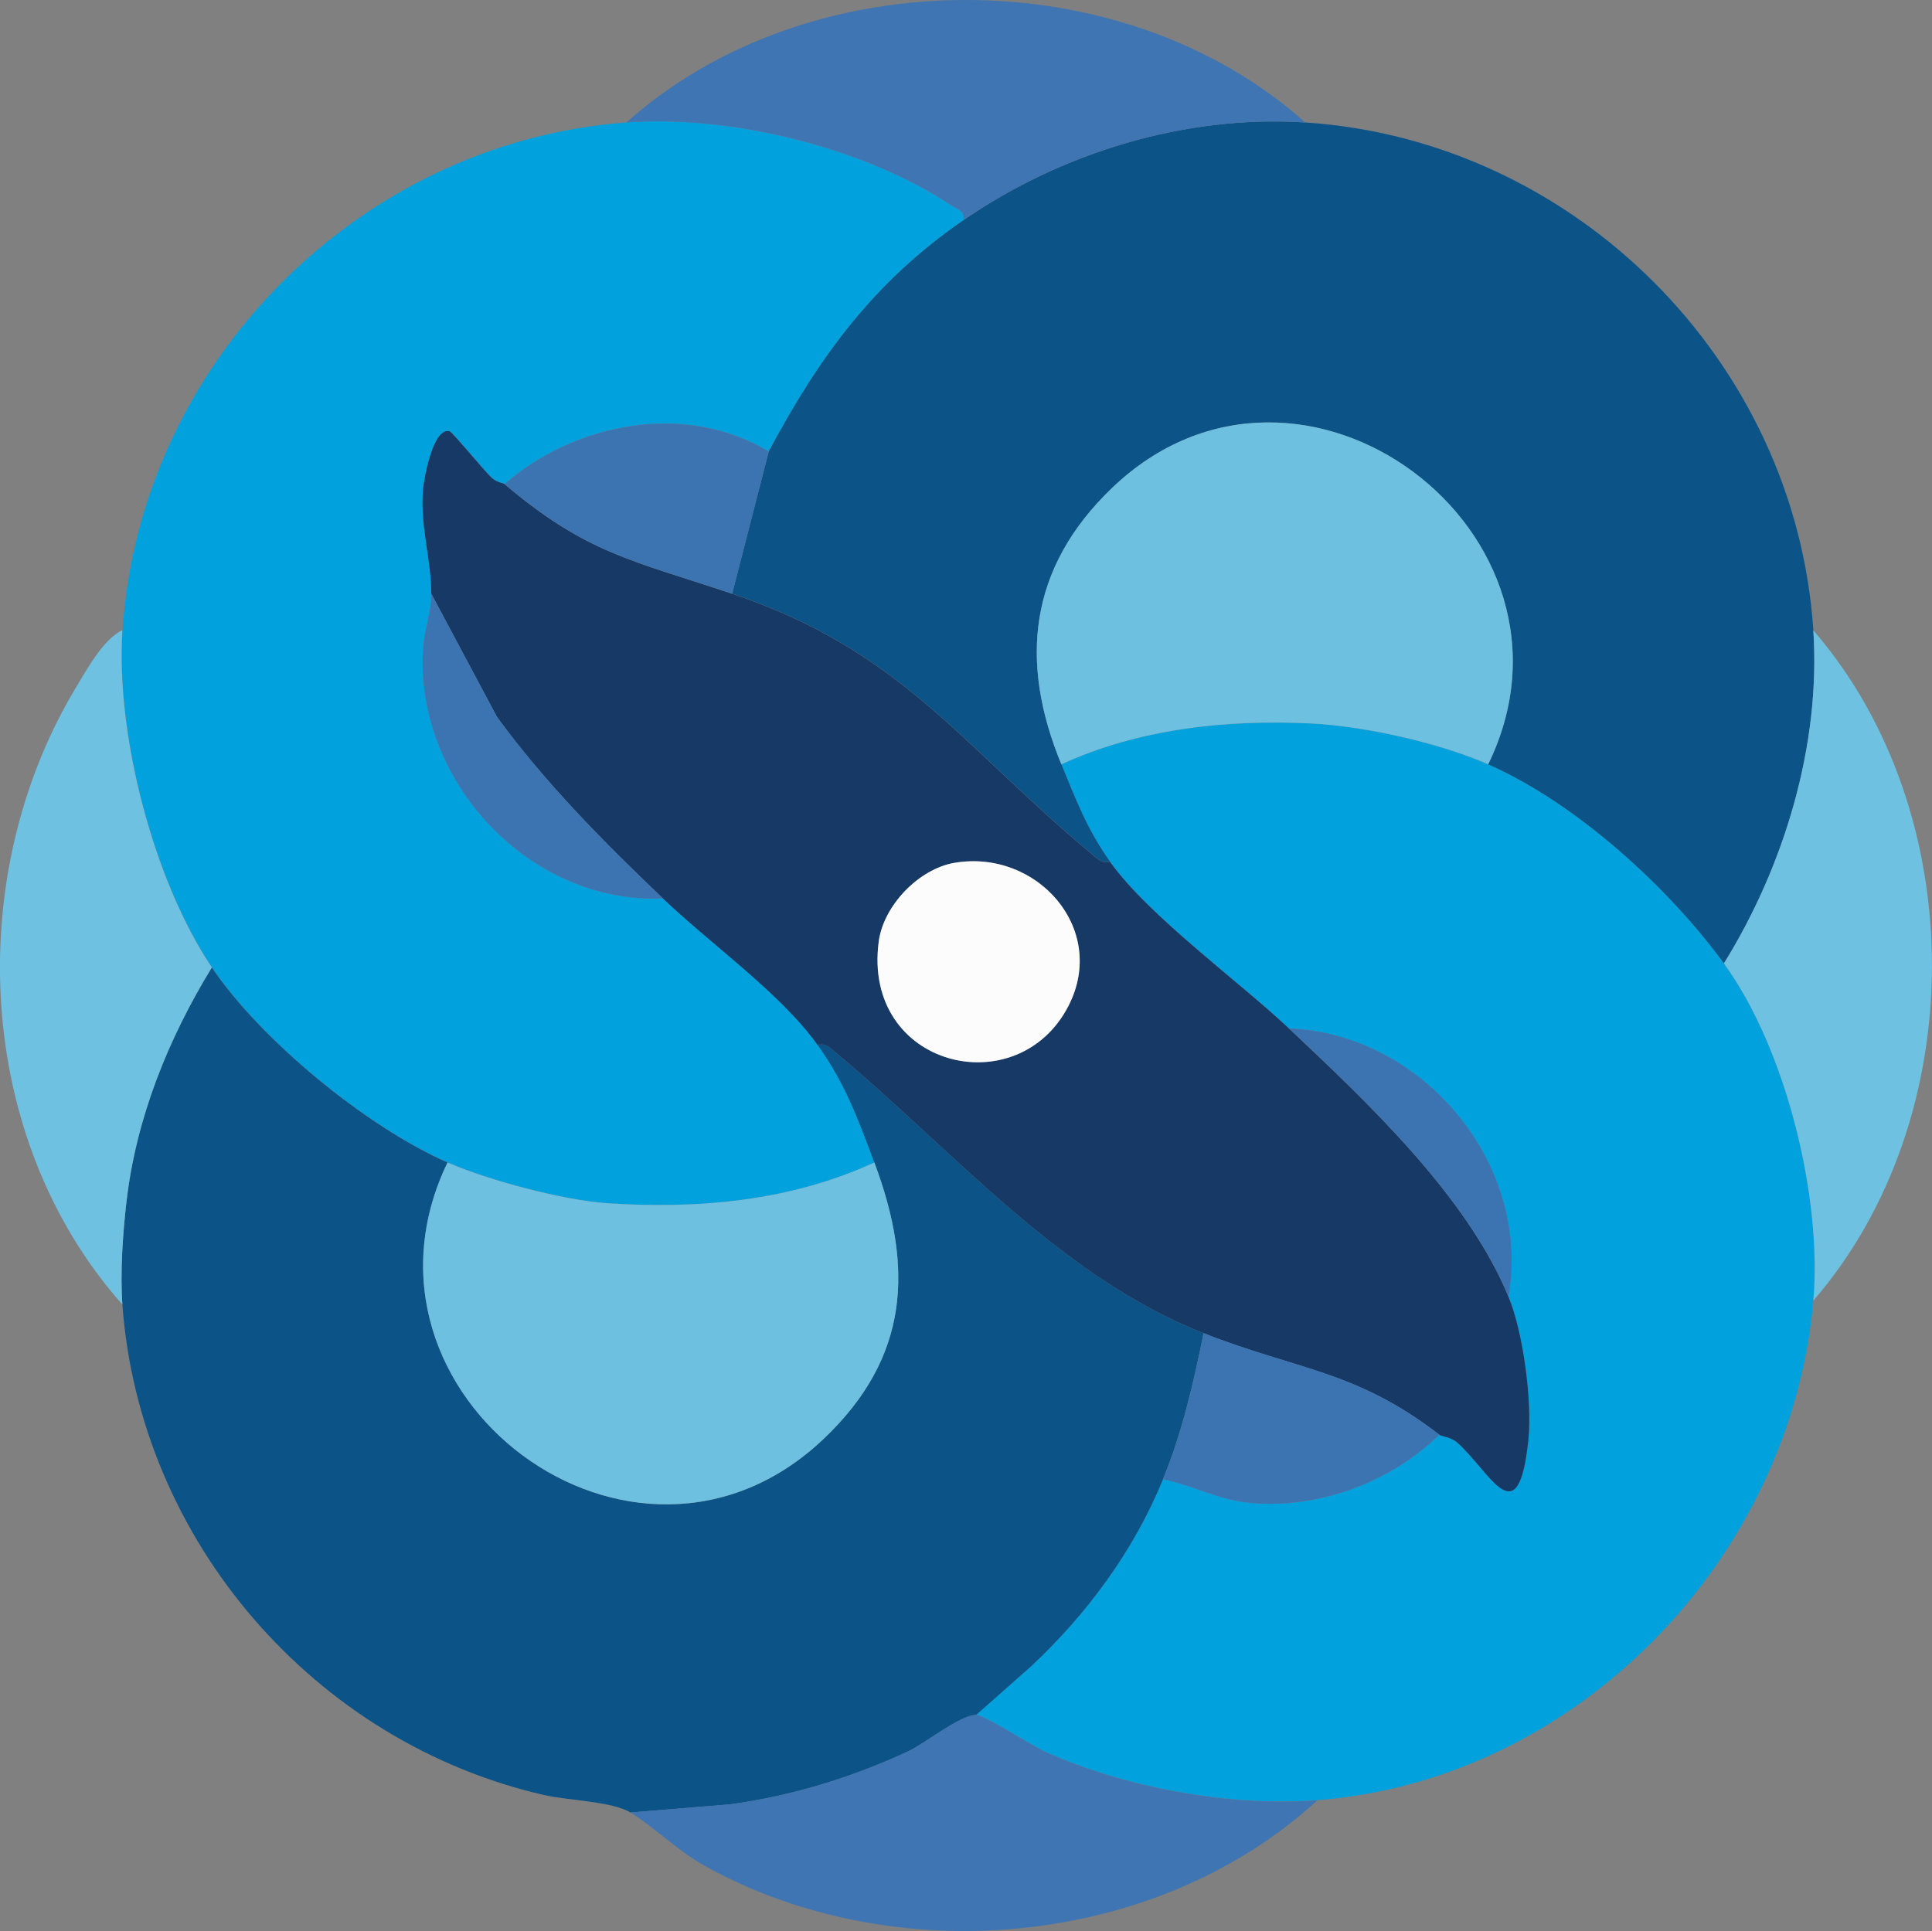
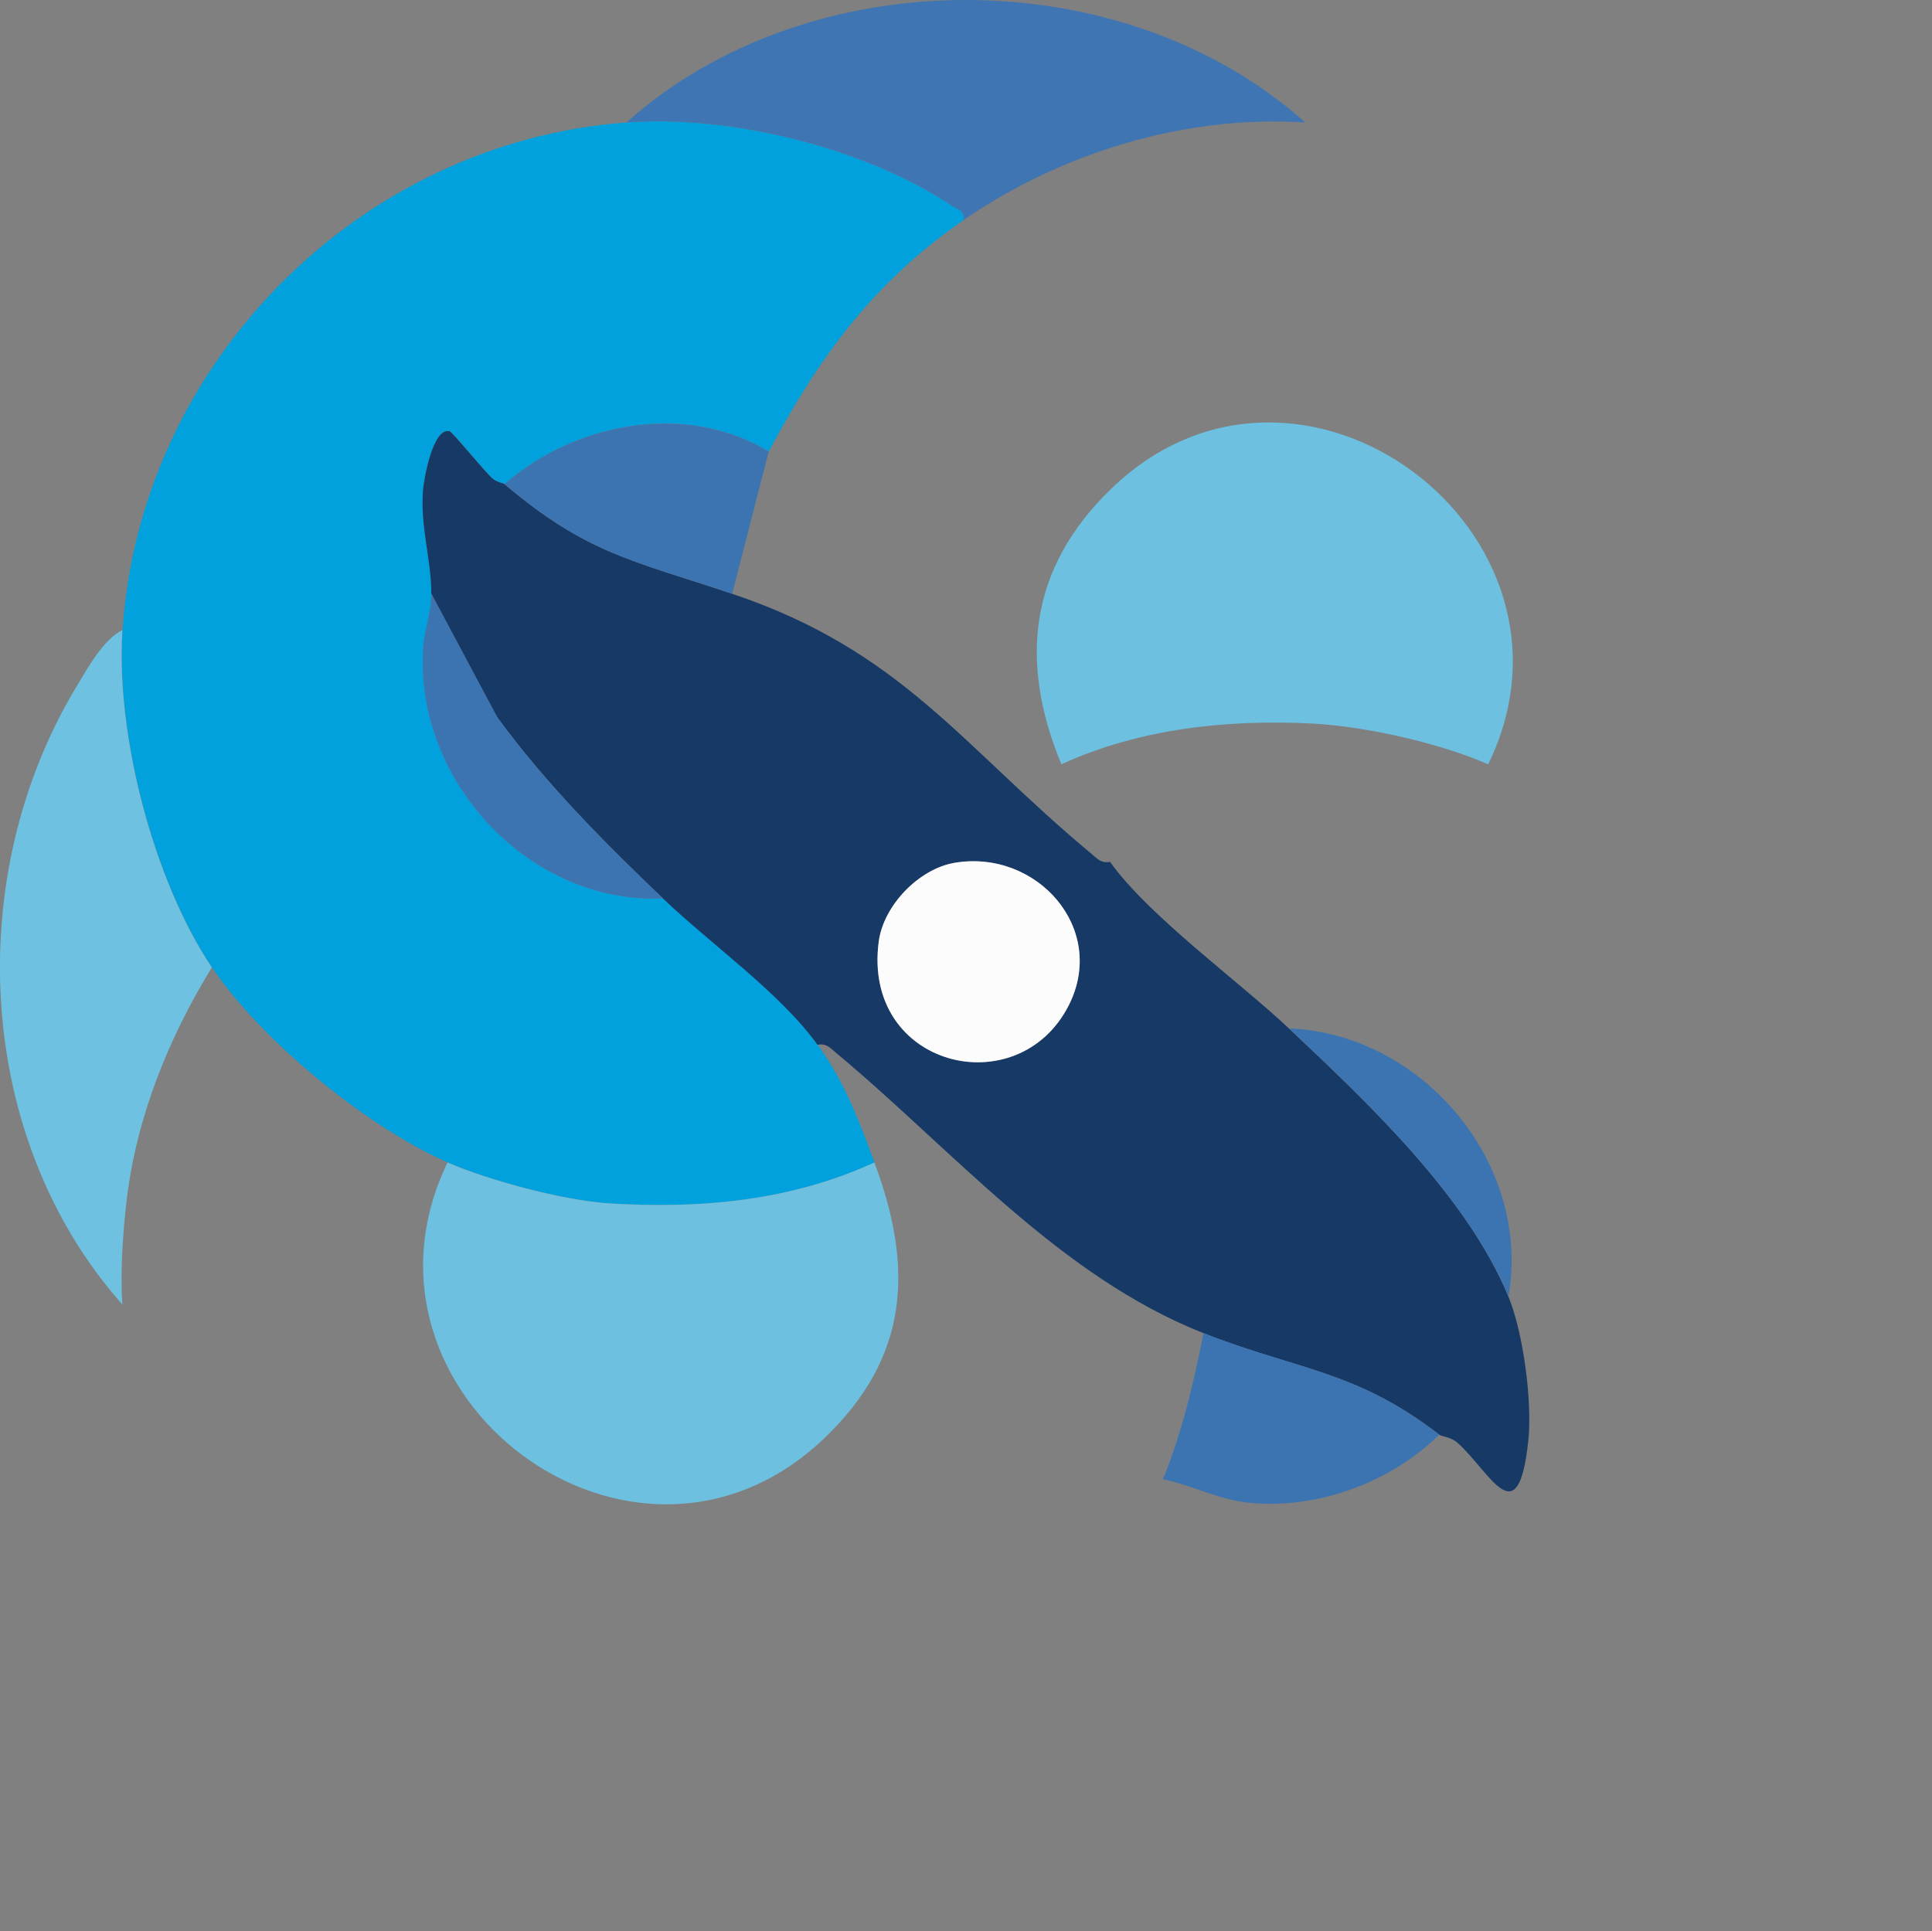
<svg xmlns="http://www.w3.org/2000/svg" id="Camada_1" data-name="Camada 1" viewBox="0 0 228.1 228.01">
  <rect x="0" y="0" width="228.1" height="228.01" fill="#808080" stroke="none" />
  <defs>
    <style>
      .cls-1 {
        fill: #3e75b2;
      }

      .cls-2 {
        fill: #6dc0e0;
      }

      .cls-3 {
        fill: #01a1dd;
      }

      .cls-4 {
        fill: #3c74b1;
      }

      .cls-5 {
        fill: #6ec1e0;
      }

      .cls-6 {
        fill: #0c5488;
      }

      .cls-7 {
        fill: #173966;
      }

      .cls-8 {
        fill: #fcfcfd;
      }
    </style>
  </defs>
  <path class="cls-3" d="M73.96,14.46c12.32-.9,28.13,2.96,38.4,9.82.7.47,1.5.51,1.43,1.69-10.65,7.35-17.03,16.11-23.03,27.34-9.86-5.93-22.83-3.41-31.19,3.84-.15-.13-.9-.18-1.45-.69-1.01-.92-4.67-5.46-5.04-5.55-1.96-.49-3.03,5.68-3.13,6.94-.34,4.42.99,8.2.98,12.25,0,2.32-.84,4.25-.97,6.46-.98,15.65,12.54,30.22,28.33,29.52,5.6,5.35,13.87,11.18,18.24,17.27,3.26,4.54,4.79,8.76,6.72,13.91-9.85,4.55-20.67,5.52-31.46,4.82-5.22-.34-14.12-2.71-18.93-4.82-9.64-4.22-22.14-14.55-27.83-23.03-6.89-10.26-11.36-27.49-10.56-39.81,2.05-31.53,27.94-57.65,59.51-59.96h-.02Z" />
-   <path class="cls-3" d="M175.7,90.25c10.5,4.62,21.38,14.64,27.83,23.5,7.32,10.05,11.61,27.6,10.56,39.81-2.63,30.39-27.77,56.62-58.55,59-10.28.79-22.61-1.47-32.01-5.66-1.71-.76-7.31-4.41-8.3-4.41l6.49-5.74c6.64-6.21,12.12-13.63,15.58-22.08,3.4.67,6.44,2.36,9.97,2.75,8.11.89,16.9-2.34,22.66-8.02.28.22,1.35.23,2.16.96,3.86,3.45,7.15,11.1,8.35-.29.48-4.58-.59-12.72-2.35-16.98,2.72-15.7-10.1-31-25.91-31.66-5.84-5.51-16.59-13.31-21.12-19.67-2.73-3.85-4.02-7.3-5.76-11.51,9.13-4.2,19.52-5.31,29.53-4.82,6.25.31,15.11,2.29,20.86,4.82h.01Z" />
-   <path class="cls-6" d="M25.01,114.24c5.7,8.48,18.19,18.8,27.83,23.03-13.22,27.4,22,53.91,44.4,32.64,10.17-9.65,10.63-20.26,5.99-32.64-1.93-5.15-3.46-9.37-6.72-13.91,1.09-.18,1.47.35,2.18.94,13.81,11.5,26.36,26.39,43.41,33.12-1.18,5.86-2.53,11.73-4.8,17.27-3.46,8.45-8.95,15.87-15.58,22.08l-6.49,5.74c-1.88,0-6,3.35-7.97,4.27-6.65,3.11-13.79,5.29-21.07,6.28l-11.75.96c-2.16-1.32-7.35-1.42-10.18-2.06-27.12-6.2-47.76-30-49.81-57.9-.28-3.77.05-8.45.49-12.22,1.15-9.86,4.94-19.21,10.07-27.59h0Z" />
-   <path class="cls-6" d="M154.1,14.46c31.8,2.09,57.89,28.13,59.99,59.96.9,13.61-3.47,27.91-10.56,39.33-6.45-8.86-17.33-18.88-27.83-23.5,13.31-27.3-22.16-53.95-44.4-32.64-9.85,9.44-11,20.51-5.99,32.64,1.74,4.21,3.02,7.67,5.76,11.51-1.09.18-1.47-.35-2.18-.94-15.22-12.62-22.36-23.98-42.45-30.72l4.32-16.79c6-11.23,12.38-19.99,23.03-27.34,11.5-7.93,26.18-12.44,40.31-11.51Z" />
-   <path class="cls-1" d="M115.23,202.5c.99,0,6.59,3.65,8.3,4.41,9.4,4.19,21.73,6.46,32.01,5.66-19,17.44-49.86,20.21-72.31,7.76-3.16-1.75-6.09-4.66-8.8-6.32l11.75-.96c7.29-.99,14.42-3.18,21.07-6.28,1.97-.92,6.09-4.27,7.97-4.27h.01Z" />
  <path class="cls-1" d="M154.1,14.46c-14.13-.93-28.82,3.58-40.31,11.51.07-1.18-.73-1.22-1.43-1.69-10.27-6.87-26.08-10.73-38.4-9.82,21.56-19.28,58.57-19.28,80.14,0Z" />
  <path class="cls-5" d="M14.45,74.42c-.8,12.32,3.67,29.56,10.56,39.81-5.13,8.38-8.92,17.73-10.07,27.59-.44,3.78-.76,8.46-.49,12.22-17.44-19.64-18.89-50.56-5.48-72.87,1.29-2.14,3.26-5.74,5.48-6.76h0Z" />
-   <path class="cls-5" d="M214.09,153.57c1.06-12.21-3.24-29.76-10.56-39.81,7.09-11.43,11.45-25.73,10.56-39.33,18.67,21.58,18.67,57.57,0,79.15h0Z" />
  <path class="cls-7" d="M59.56,57.16c9.69,8.21,15.07,8.99,26.87,12.95,20.09,6.74,27.23,18.1,42.45,30.72.71.59,1.09,1.12,2.18.94,4.52,6.36,15.28,14.16,21.12,19.67,9.25,8.72,20.99,19.76,25.91,31.66,1.76,4.26,2.83,12.4,2.35,16.98-1.2,11.39-4.49,3.74-8.35.29-.81-.72-1.88-.74-2.16-.96-9.89-7.63-16.76-7.62-27.83-11.99-17.05-6.73-29.6-21.62-43.41-33.12-.71-.59-1.09-1.12-2.18-.94-4.36-6.09-12.64-11.92-18.24-17.27-6.99-6.67-13.89-13.62-19.59-21.43l-7.76-14.55c.01-4.05-1.32-7.83-.98-12.25.1-1.26,1.17-7.42,3.13-6.94.36.09,4.02,4.63,5.04,5.55.56.5,1.3.56,1.45.69h0ZM112.7,101.88c-4.21.71-8.39,5.04-8.95,9.28-1.99,14.89,16.45,19.32,22.43,7.55,4.6-9.07-3.78-18.46-13.48-16.83Z" />
  <path class="cls-2" d="M103.23,137.26c4.64,12.38,4.18,22.99-5.99,32.64-22.4,21.27-57.62-5.24-44.4-32.64,4.81,2.11,13.71,4.48,18.93,4.82,10.78.7,21.6-.27,31.46-4.82Z" />
  <path class="cls-4" d="M90.76,53.32l-4.32,16.79c-11.81-3.96-17.18-4.75-26.87-12.95,8.36-7.25,21.33-9.77,31.19-3.84Z" />
  <path class="cls-4" d="M78.28,106.08c-15.78.7-29.31-13.87-28.33-29.52.14-2.21.97-4.14.97-6.46l7.76,14.55c5.7,7.81,12.6,14.76,19.59,21.43h0Z" />
  <path class="cls-2" d="M175.7,90.25c-5.74-2.53-14.6-4.51-20.86-4.82-10.01-.5-20.4.62-29.53,4.82-5.01-12.13-3.86-23.2,5.99-32.64,22.24-21.31,57.71,5.34,44.4,32.64Z" />
  <path class="cls-4" d="M142.1,157.41c11.08,4.37,17.94,4.36,27.83,11.99-5.76,5.68-14.55,8.91-22.66,8.02-3.53-.39-6.57-2.07-9.97-2.75,2.27-5.54,3.62-11.41,4.8-17.27h0Z" />
  <path class="cls-4" d="M178.1,153.09c-4.93-11.9-16.67-22.94-25.91-31.66,15.81.66,28.63,15.96,25.91,31.66Z" />
  <path class="cls-8" d="M112.7,101.88c9.7-1.64,18.08,7.76,13.48,16.83-5.98,11.78-24.41,7.34-22.43-7.55.57-4.25,4.74-8.57,8.95-9.28Z" />
</svg>